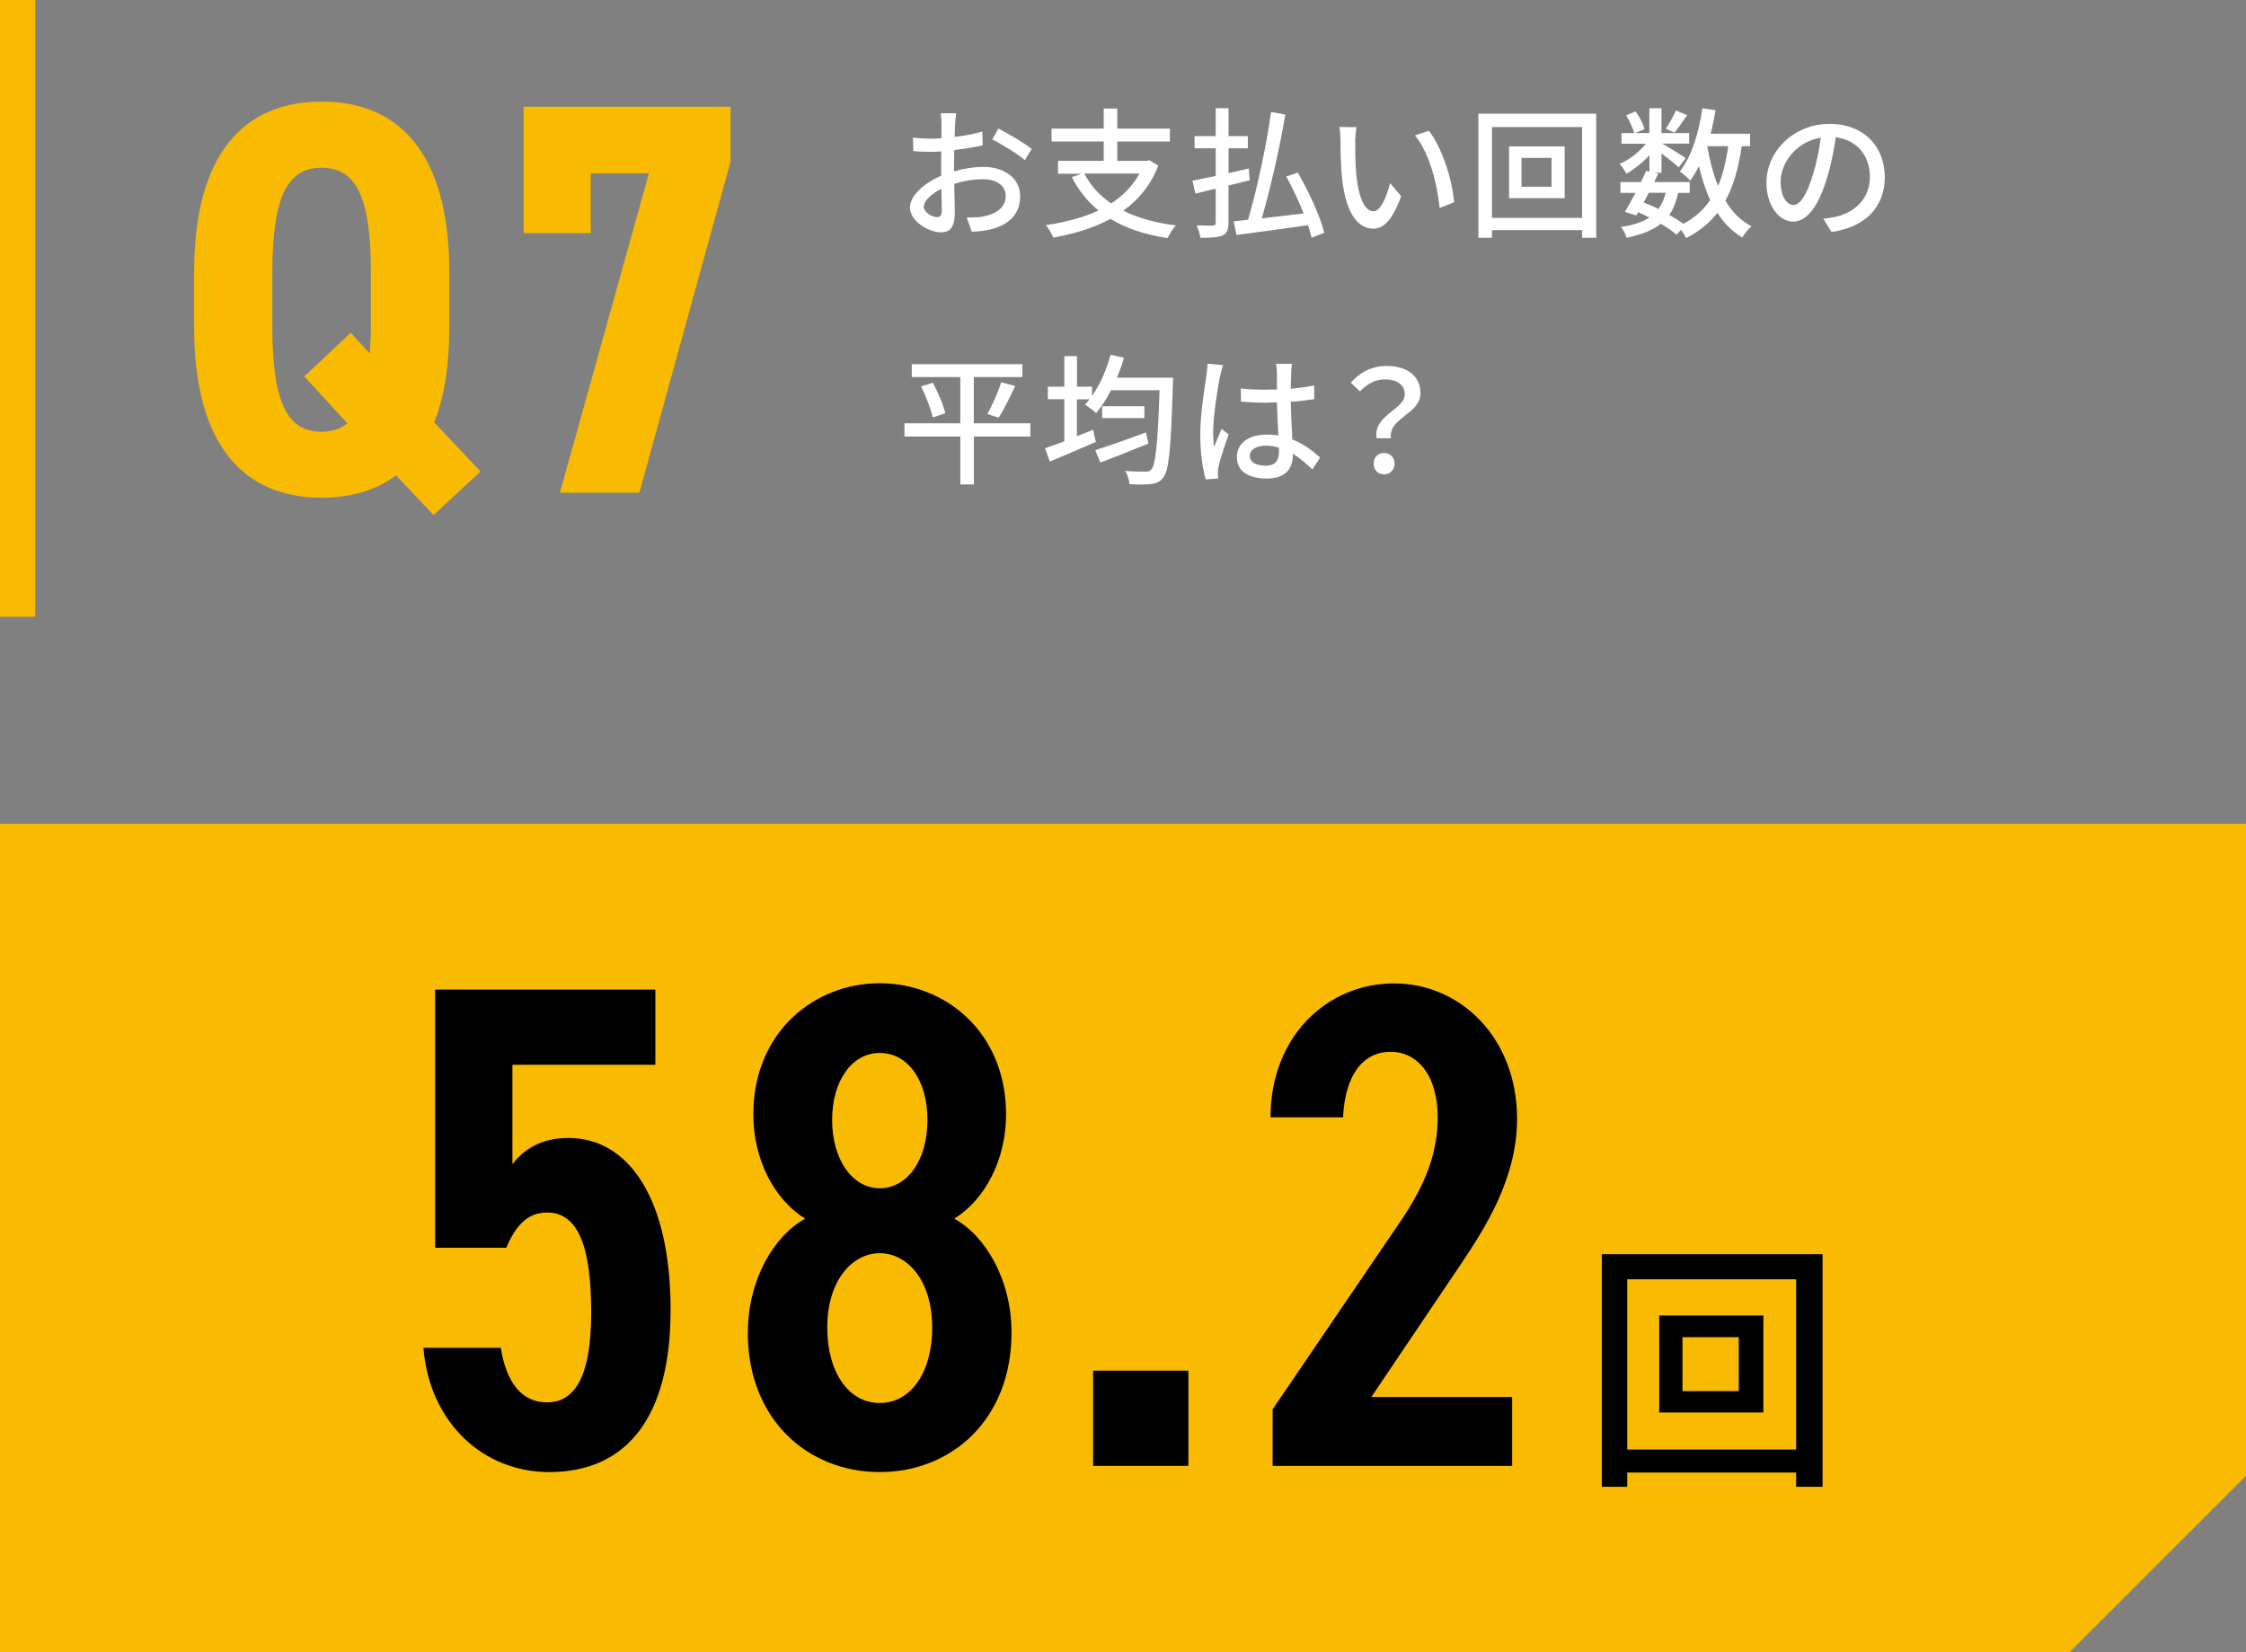
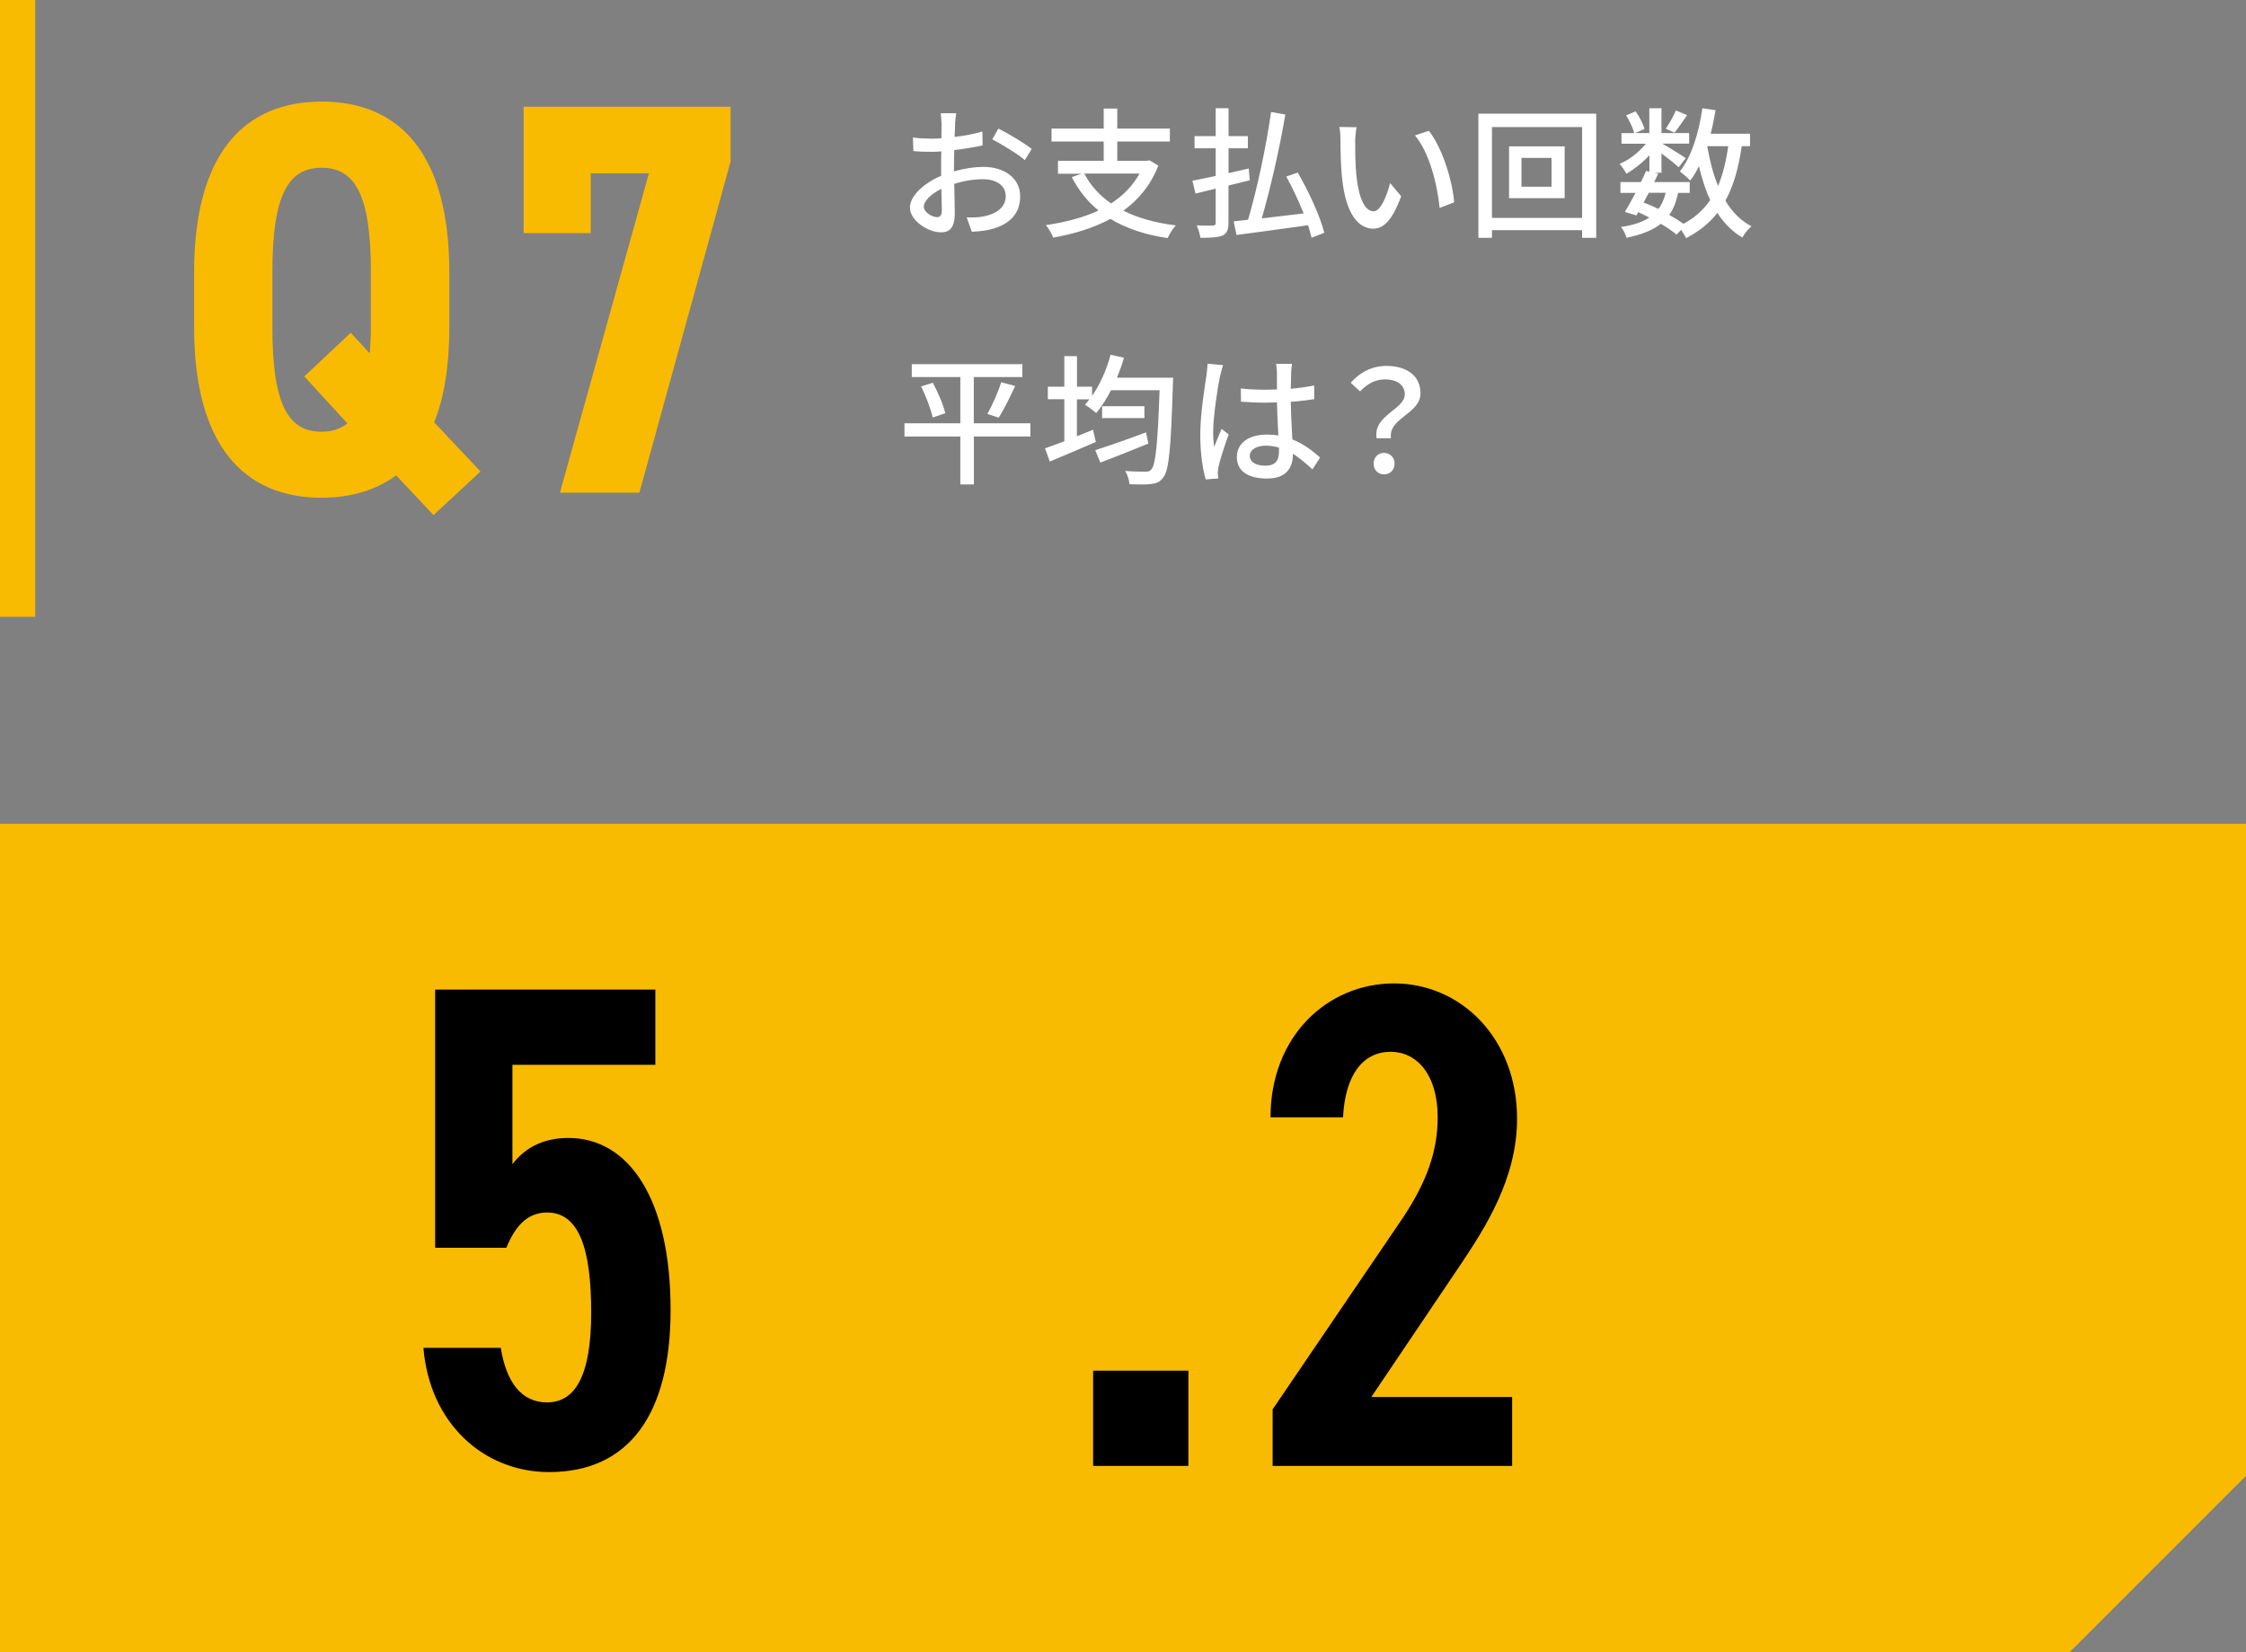
<svg xmlns="http://www.w3.org/2000/svg" id="_レイヤー_2" viewBox="0 0 254.88 187.5">
  <rect x="0" y="0" width="254.88" height="187.5" fill="#808080" stroke="none" />
  <g id="_レイヤー_1-2">
    <polygon points="0 93.5 0 187.5 234.88 187.5 254.88 167.5 254.88 93.5 0 93.5" style="fill:#f9ba02; stroke-width:0px;" />
    <line x1="2" x2="2" y2="70" style="fill:none; stroke:#f9ba02; stroke-miterlimit:10; stroke-width:4px;" />
    <path d="m49.26,47.92l5.27,5.59-5.33,4.95-4.25-4.51c-2.29,1.71-5.21,2.54-8.44,2.54-8.76,0-14.48-5.84-14.48-19.37v-6.22c0-13.52,5.71-19.37,14.48-19.37s14.48,5.84,14.48,19.37v6.22c0,4.38-.57,7.94-1.71,10.79Zm-9.46-10.16l2.16,2.35c.06-.89.13-1.9.13-2.98v-6.22c0-8.76-1.78-11.87-5.59-11.87s-5.59,3.11-5.59,11.87v6.22c0,8.76,1.78,11.87,5.59,11.87,1.14,0,2.16-.32,2.92-.95l-4.89-5.33,5.27-4.95Z" style="fill:#f9ba02; stroke-width:0px;" />
    <path d="m59.42,26.46v-14.35h23.49v6.22l-10.35,37.59h-9.02l10.1-36.25h-6.6v6.79h-7.62Z" style="fill:#f9ba02; stroke-width:0px;" />
    <path d="m108.39,14.07c-.02.38-.03.9-.06,1.47,1.12-.13,2.27-.35,3.15-.61l.03,1.57c-.93.21-2.11.4-3.22.53-.02.64-.03,1.28-.03,1.86v.56c1.17-.34,2.35-.51,3.33-.51,2.38,0,4.18,1.28,4.18,3.33,0,1.9-1.1,3.23-3.46,3.79-.72.16-1.44.21-2.03.24l-.58-1.63c.64.02,1.33.02,1.92-.11,1.34-.26,2.51-.96,2.51-2.3,0-1.23-1.1-1.92-2.56-1.92-1.12,0-2.23.19-3.28.53.02,1.33.06,2.67.06,3.31,0,1.7-.62,2.19-1.57,2.19-1.39,0-3.52-1.28-3.52-2.82,0-1.36,1.65-2.79,3.54-3.6v-.99c0-.56,0-1.17.02-1.78-.4.03-.75.05-1.06.05-.98,0-1.58-.03-2.11-.08l-.05-1.54c.91.11,1.54.13,2.13.13.34,0,.7-.02,1.1-.05,0-.72.02-1.3.02-1.58,0-.34-.05-.98-.1-1.26h1.76c-.05.3-.1.85-.13,1.23Zm-2.05,10.58c.32,0,.54-.21.54-.74s-.03-1.44-.05-2.48c-1.17.58-2,1.39-2,2.03s.96,1.18,1.5,1.18Zm10.74-7.75l-.78,1.28c-.77-.7-2.69-1.84-3.7-2.37l.7-1.22c1.18.59,2.98,1.68,3.78,2.31Z" style="fill:#fff; stroke-width:0px;" />
    <path d="m131.45,18.79c-.85,2.19-2.22,3.86-3.97,5.12,1.65.83,3.65,1.39,5.96,1.67-.34.35-.74,1.02-.94,1.44-2.56-.38-4.71-1.1-6.48-2.18-1.92,1.04-4.15,1.71-6.5,2.13-.13-.38-.53-1.07-.83-1.42,2.19-.32,4.23-.85,5.97-1.66-1.25-1.03-2.26-2.27-3.03-3.79l1.1-.38h-2.67v-1.47h5.19v-2.19h-5.92v-1.47h5.92v-2.27h1.54v2.27h5.97v1.47h-5.97v2.19h3.38l.26-.06,1.04.62Zm-8.4.91c.7,1.36,1.73,2.48,3.04,3.39,1.34-.88,2.45-1.98,3.22-3.39h-6.26Z" style="fill:#fff; stroke-width:0px;" />
    <path d="m139.41,21.05v4.19c0,.85-.18,1.25-.67,1.49-.51.21-1.3.26-2.51.26-.06-.38-.24-1.01-.43-1.41.8.03,1.6.03,1.84.02.24-.02.32-.08.32-.35v-3.84l-2.3.56-.34-1.46c.74-.14,1.65-.34,2.64-.54v-3.14h-2.4v-1.38h2.4v-3.17h1.46v3.17h2.19v1.38h-2.19v2.82c.75-.18,1.52-.35,2.29-.53l.11,1.34-2.4.59Zm9.43,5.92c-.1-.42-.24-.9-.4-1.41-2.91.42-5.97.82-8.12,1.11l-.32-1.55c.48-.05,1.04-.11,1.63-.18.99-3.33,2.08-8.37,2.61-12.23l1.62.29c-.64,3.83-1.71,8.47-2.67,11.78,1.47-.18,3.12-.37,4.75-.56-.56-1.39-1.26-2.9-1.97-4.18l1.3-.46c1.26,2.18,2.56,4.99,3.01,6.84l-1.44.56Z" style="fill:#fff; stroke-width:0px;" />
    <path d="m153.8,16.17c-.02,1.01,0,2.35.11,3.6.24,2.51.9,4.21,1.97,4.21.8,0,1.5-1.74,1.87-3.2l1.26,1.49c-1.01,2.74-2,3.68-3.17,3.68-1.62,0-3.11-1.54-3.54-5.75-.16-1.41-.18-3.33-.18-4.29,0-.4-.03-1.07-.13-1.5l1.95.03c-.08.46-.16,1.3-.16,1.73Zm11.22,6.79l-1.65.64c-.27-2.75-1.18-6.31-2.8-8.23l1.58-.53c1.47,1.86,2.66,5.52,2.87,8.12Z" style="fill:#fff; stroke-width:0px;" />
    <path d="m181.14,12.9v14.09h-1.6v-.87h-10.23v.87h-1.54v-14.09h13.37Zm-1.6,11.83v-10.31h-10.23v10.31h10.23Zm-1.98-8.12v5.88h-6.31v-5.88h6.31Zm-1.49,1.31h-3.41v3.27h3.41v-3.27Z" style="fill:#fff; stroke-width:0px;" />
    <path d="m197.66,16.58c-.37,2.48-.93,4.53-1.86,6.19.75,1.27,1.73,2.27,2.96,2.91-.34.29-.82.86-1.04,1.28-1.15-.69-2.08-1.63-2.83-2.8-.91,1.17-2.08,2.11-3.55,2.87-.11-.24-.34-.62-.56-.94l-.53.54c-.45-.4-1.07-.82-1.78-1.23-.93.74-2.19,1.23-3.89,1.59-.1-.4-.37-.95-.64-1.23,1.39-.21,2.45-.54,3.23-1.07-.42-.21-.83-.42-1.26-.61l-.21.37-1.3-.4c.35-.59.77-1.36,1.2-2.16h-1.71v-1.23h2.32c.22-.43.42-.86.59-1.26l.38.08v-1.86c-.77.83-1.71,1.58-2.61,2.1-.18-.34-.51-.83-.78-1.12,1.07-.43,2.22-1.33,2.99-2.29h-2.77v-1.2h1.44c-.13-.56-.53-1.39-.91-2.02l1.07-.45c.45.61.86,1.44,1.02,2l-1.06.46h1.6v-2.82h1.38v2.82h3.14v1.2h-3.06c.72.4,2.27,1.36,2.67,1.65l-.8,1.04c-.38-.37-1.23-1.04-1.95-1.58v2.19h-.8l.43.1c-.14.3-.3.62-.46.96h4.03v1.23h-1.31c-.21.99-.53,1.83-1.01,2.5.61.34,1.17.69,1.62,1.01,1.28-.69,2.26-1.58,3.03-2.69-.54-1.14-.94-2.43-1.28-3.84-.3.59-.62,1.15-.99,1.63-.22-.27-.85-.8-1.18-1.04,1.33-1.67,2.15-4.35,2.56-7.17l1.5.22c-.16.91-.34,1.81-.56,2.67h4.47v1.41h-.94Zm-10.55,5.3c-.21.37-.4.75-.59,1.1.56.22,1.14.46,1.68.74.38-.5.64-1.11.83-1.84h-1.92Zm4.34-8.8c-.51.72-1.02,1.49-1.42,1.98l-.99-.45c.38-.56.88-1.44,1.14-2.07l1.28.53Zm2.29,3.51c.29,1.63.67,3.17,1.23,4.51.54-1.28.91-2.79,1.15-4.51h-2.38Z" style="fill:#fff; stroke-width:0px;" />
-     <path d="m207.85,26.33l-.94-1.51c.54-.05,1.02-.13,1.42-.22,2.05-.46,3.87-1.97,3.87-4.55,0-2.32-1.41-4.16-3.87-4.47-.22,1.44-.5,2.99-.96,4.5-.96,3.26-2.29,5.07-3.87,5.07s-3.04-1.76-3.04-4.43c0-3.58,3.14-6.66,7.15-6.66s6.28,2.69,6.28,6.04-2.15,5.67-6.04,6.23Zm-4.31-3.07c.72,0,1.47-1.04,2.21-3.5.4-1.26.69-2.72.88-4.13-2.88.46-4.56,2.96-4.56,4.95,0,1.84.78,2.69,1.47,2.69Z" style="fill:#fff; stroke-width:0px;" />
    <path d="m116.94,49.54h-6.42v5.44h-1.54v-5.44h-6.34v-1.5h6.34v-5.25h-5.51v-1.46h12.55v1.46h-5.51v5.25h6.42v1.5Zm-11.08-6.1c.59,1.1,1.2,2.53,1.41,3.46l-1.42.48c-.21-.91-.75-2.4-1.33-3.52l1.34-.42Zm6.19,3.54c.54-.96,1.22-2.48,1.57-3.6l1.58.43c-.58,1.25-1.28,2.69-1.87,3.59l-1.28-.42Z" style="fill:#fff; stroke-width:0px;" />
    <path d="m133.13,42.88s-.02.54-.03.75c-.22,7.2-.43,9.75-1.09,10.55-.38.54-.77.67-1.38.75-.56.08-1.52.06-2.46.02-.02-.43-.21-1.07-.48-1.5,1.01.08,1.9.08,2.3.08.32.02.5-.05.67-.26.48-.53.72-2.9.93-8.98h-5.51c-.51.99-1.09,1.89-1.68,2.59-.29-.26-.93-.74-1.28-.95.18-.19.35-.38.51-.61h-1.42v4.19c.61-.24,1.22-.48,1.83-.74l.32,1.39c-1.81.79-3.75,1.6-5.23,2.22l-.54-1.5c.61-.21,1.36-.48,2.19-.8v-4.77h-1.87v-1.42h1.87v-3.47h1.44v3.47h1.71v1.04c.91-1.3,1.65-2.98,2.1-4.67l1.52.34c-.22.77-.5,1.54-.8,2.27h6.39Zm-2.8,7.46c-1.89.77-3.91,1.57-5.46,2.16l-.58-1.41c1.41-.45,3.67-1.23,5.76-2.02l.27,1.26Zm-.46-4.24v1.35h-4.8v-1.35h4.8Z" style="fill:#fff; stroke-width:0px;" />
    <path d="m138.45,42.68c-.27,1.3-.78,4.63-.78,6.34,0,.58.03,1.12.13,1.71.22-.66.58-1.46.83-2.05l.8.62c-.43,1.22-.98,2.85-1.15,3.67-.05.22-.08.54-.08.74.02.16.03.4.05.59l-1.42.11c-.34-1.14-.62-2.91-.62-5.09,0-2.37.51-5.43.7-6.71.05-.4.11-.91.13-1.33l1.75.16c-.1.29-.26.94-.32,1.23Zm8.08-.38c-.02.4-.03,1.09-.05,1.82.94-.08,1.84-.21,2.66-.37v1.55c-.83.13-1.73.24-2.66.3.02,1.6.13,3.04.18,4.27,1.33.53,2.35,1.34,3.15,2.06l-.87,1.34c-.75-.7-1.49-1.31-2.22-1.78v.08c0,1.47-.7,2.74-2.93,2.74s-3.43-.9-3.43-2.43,1.26-2.56,3.41-2.56c.45,0,.88.03,1.3.1-.06-1.12-.13-2.5-.16-3.75-.45.02-.9.03-1.34.03-.93,0-1.81-.05-2.74-.11l-.02-1.5c.91.1,1.81.14,2.77.14.45,0,.88-.02,1.33-.03v-1.89c0-.27-.05-.72-.1-1.02h1.81c-.05.32-.08.67-.1.99Zm-2.94,10.55c1.18,0,1.55-.61,1.55-1.62v-.43c-.48-.14-.98-.22-1.49-.22-1.07,0-1.82.46-1.82,1.15,0,.75.74,1.12,1.76,1.12Z" style="fill:#fff; stroke-width:0px;" />
    <path d="m159.42,44.79c0-1.04-.78-1.73-2.26-1.73-1.04,0-1.95.45-2.82,1.36l-1.06-.98c1.02-1.15,2.35-1.91,4.08-1.91,2.27,0,3.84,1.12,3.84,3.09,0,2.39-3.68,2.79-3.35,5.12h-1.63c-.43-2.61,3.19-3.27,3.19-4.96Zm-3.54,7.83c0-.72.51-1.22,1.18-1.22s1.2.5,1.2,1.22-.53,1.22-1.2,1.22-1.18-.5-1.18-1.22Z" style="fill:#fff; stroke-width:0px;" />
    <path d="m57.45,141.61h-8.07v-29.3h24.99v8.54h-16.22v11.28c1.25-1.64,3.21-2.98,6.35-2.98,6.9,0,11.6,6.97,11.6,19.51,0,11.83-4.7,18.41-13.79,18.41-7.37,0-13.55-5.48-14.26-14.1h8.78c.63,3.92,2.35,6.19,5.25,6.19,3.21,0,5.01-3.05,5.01-10.19s-1.33-11.36-5.01-11.36c-2.35,0-3.68,1.72-4.62,4Z" style="stroke-width:0px;" />
-     <path d="m84.87,151.24c0-6.11,3.06-11.05,6.5-12.93-3.53-2.19-5.88-6.74-5.88-11.83,0-9.32,6.89-14.89,14.34-14.89s14.34,5.56,14.34,14.89c0,5.09-2.35,9.64-5.88,11.83,3.45,1.88,6.5,6.82,6.5,12.93,0,9.87-6.82,15.83-14.96,15.83s-14.97-5.96-14.97-15.83Zm20.92-.55c0-5.48-2.9-8.46-5.95-8.46s-5.96,2.98-5.96,8.46c0,4.94,2.35,8.54,5.96,8.54s5.95-3.61,5.95-8.54Zm-5.95-15.83c3.13,0,5.41-3.21,5.41-7.76s-2.27-7.6-5.41-7.6-5.41,3.13-5.41,7.6,2.27,7.76,5.41,7.76Z" style="stroke-width:0px;" />
-     <path d="m134.86,166.37h-10.81v-10.81h10.81v10.81Z" style="stroke-width:0px;" />
+     <path d="m134.86,166.37h-10.81v-10.81h10.81Z" style="stroke-width:0px;" />
    <path d="m171.61,166.37h-27.19v-6.42l14.81-21.78c2.74-4.15,3.92-7.6,3.92-11.36,0-4.94-2.43-7.44-5.33-7.44-3.13,0-5.17,2.59-5.41,7.44h-8.23c0-9.17,6.42-15.2,14.03-15.2s13.95,6.27,13.95,15.36c0,6.82-3.68,12.46-6.35,16.46l-10.19,15.12h15.98v7.83Z" style="stroke-width:0px;" />
-     <path d="m206.83,142.34v26.4h-3v-1.62h-19.17v1.62h-2.88v-26.4h25.05Zm-3,22.17v-19.32h-19.17v19.32h19.17Zm-3.72-15.21v11.01h-11.82v-11.01h11.82Zm-2.79,2.46h-6.39v6.12h6.39v-6.12Z" style="stroke-width:0px;" />
  </g>
</svg>